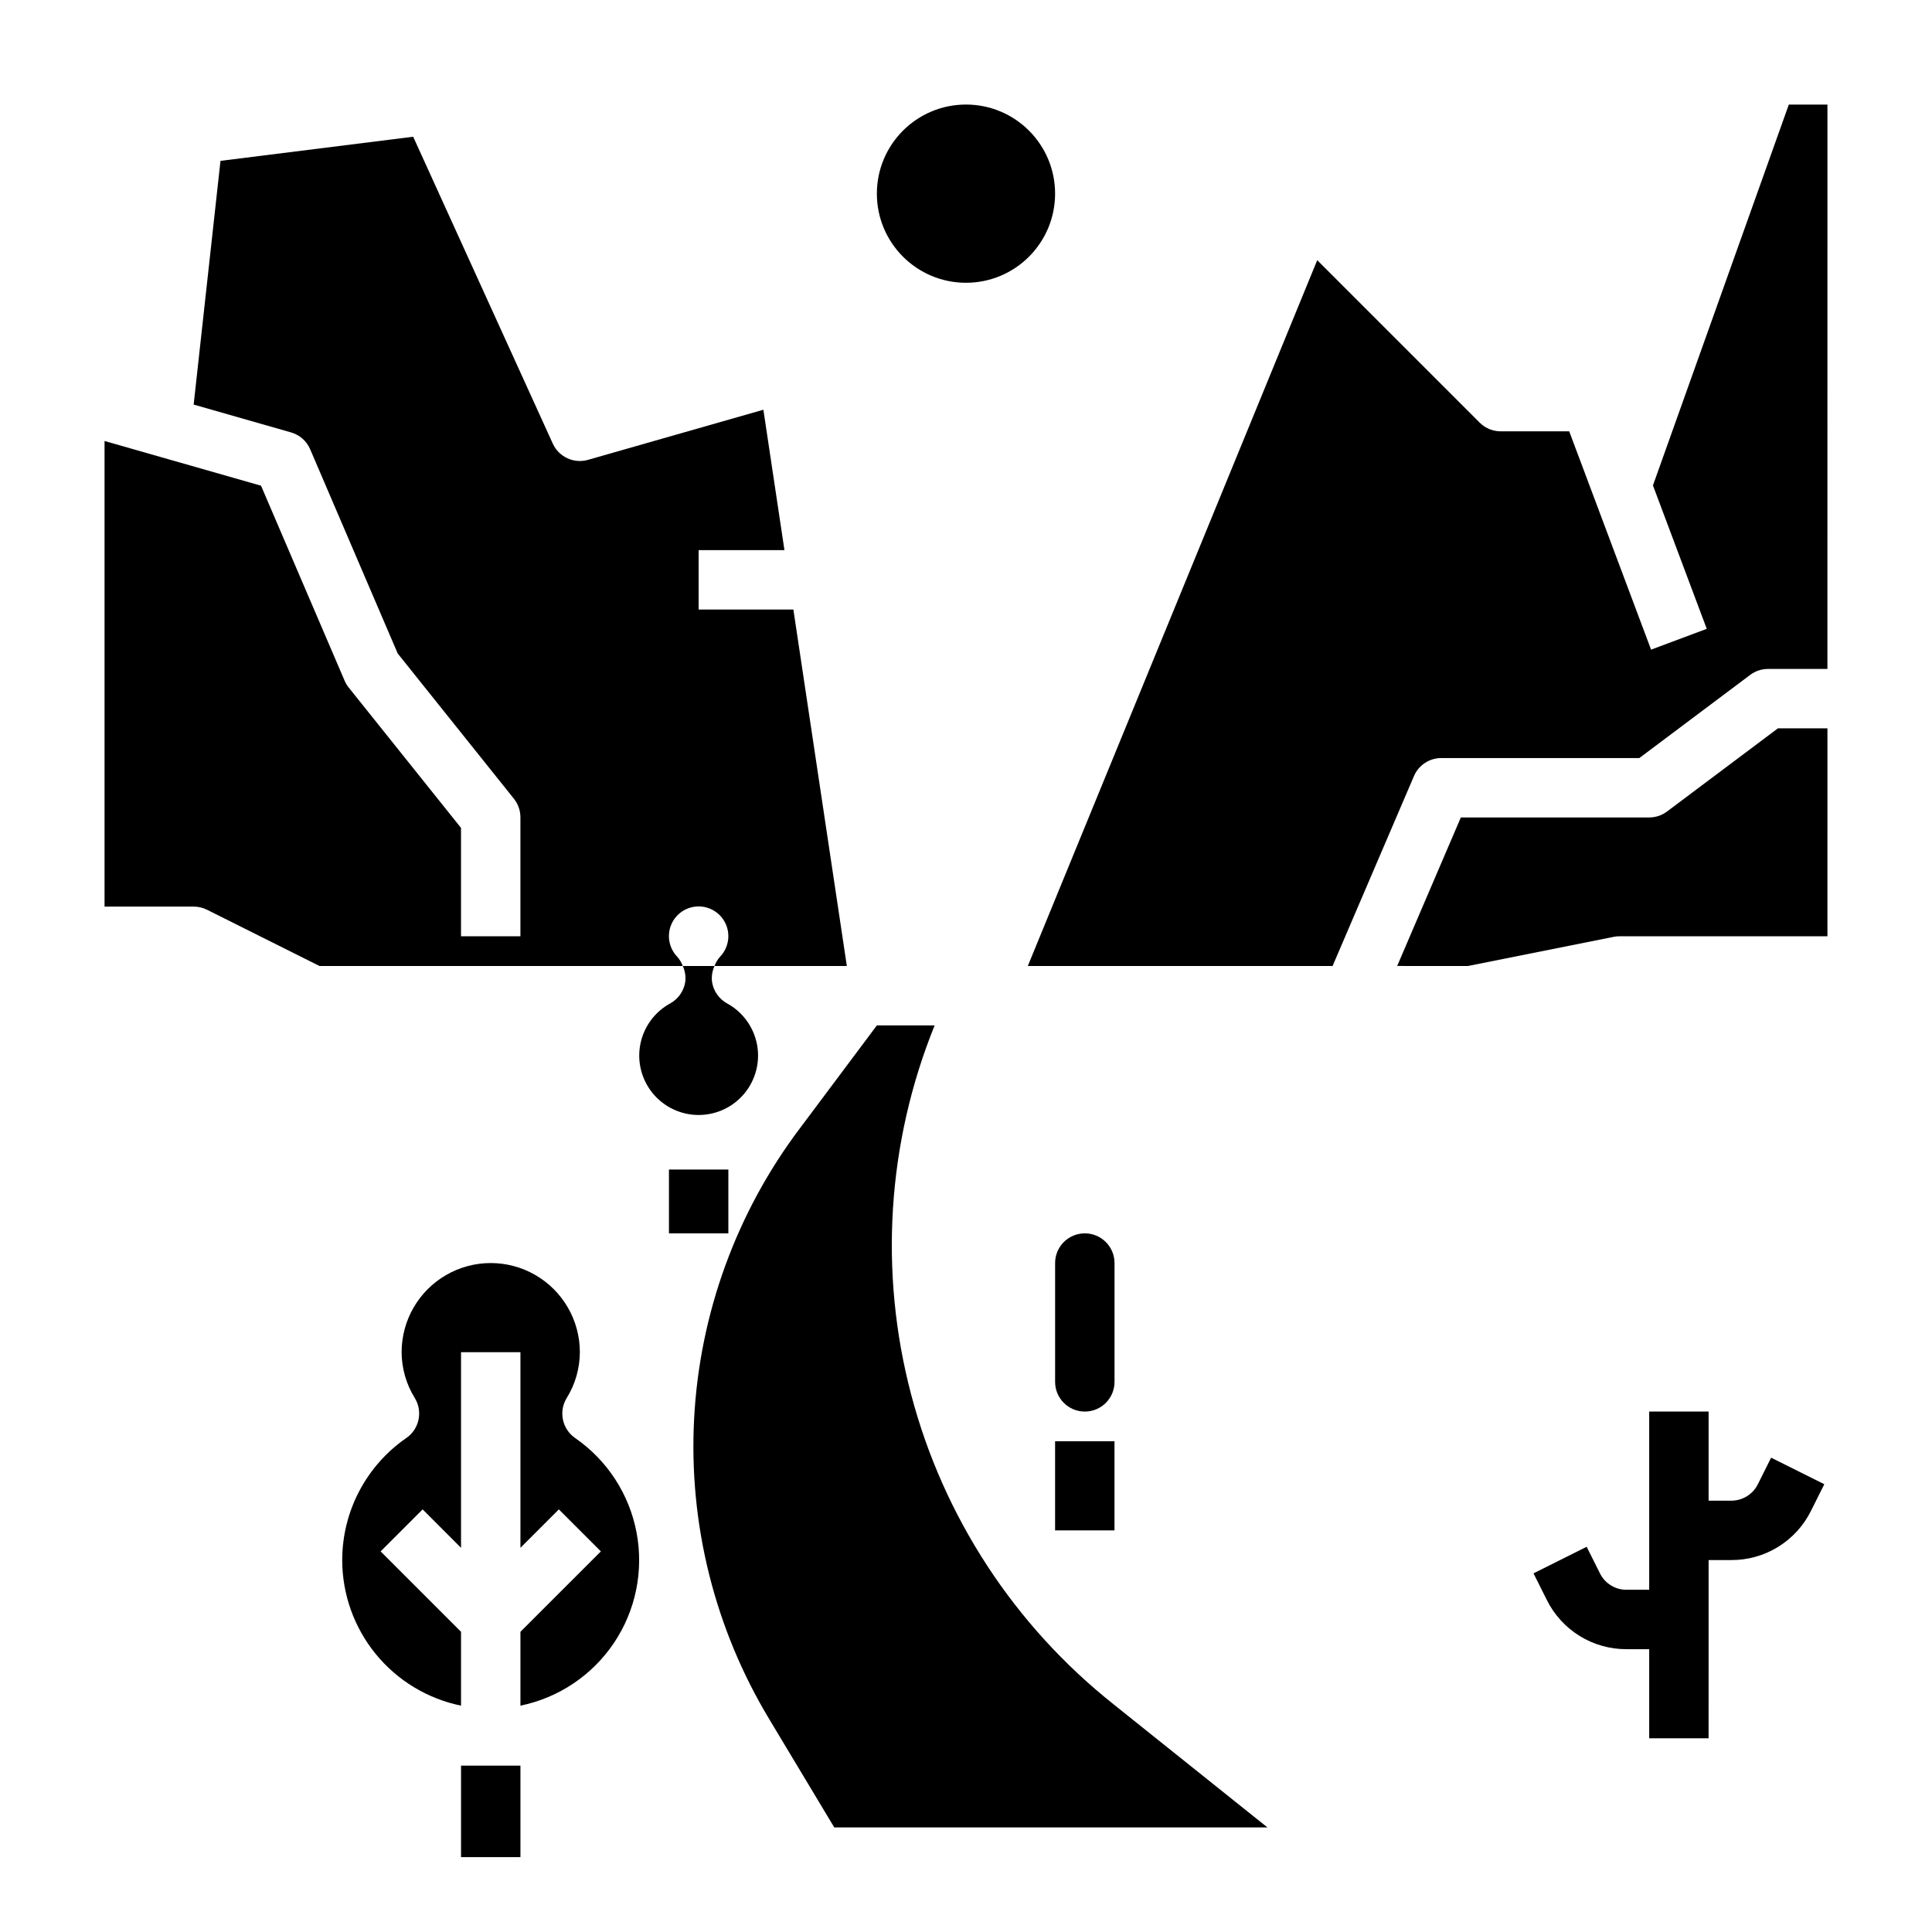
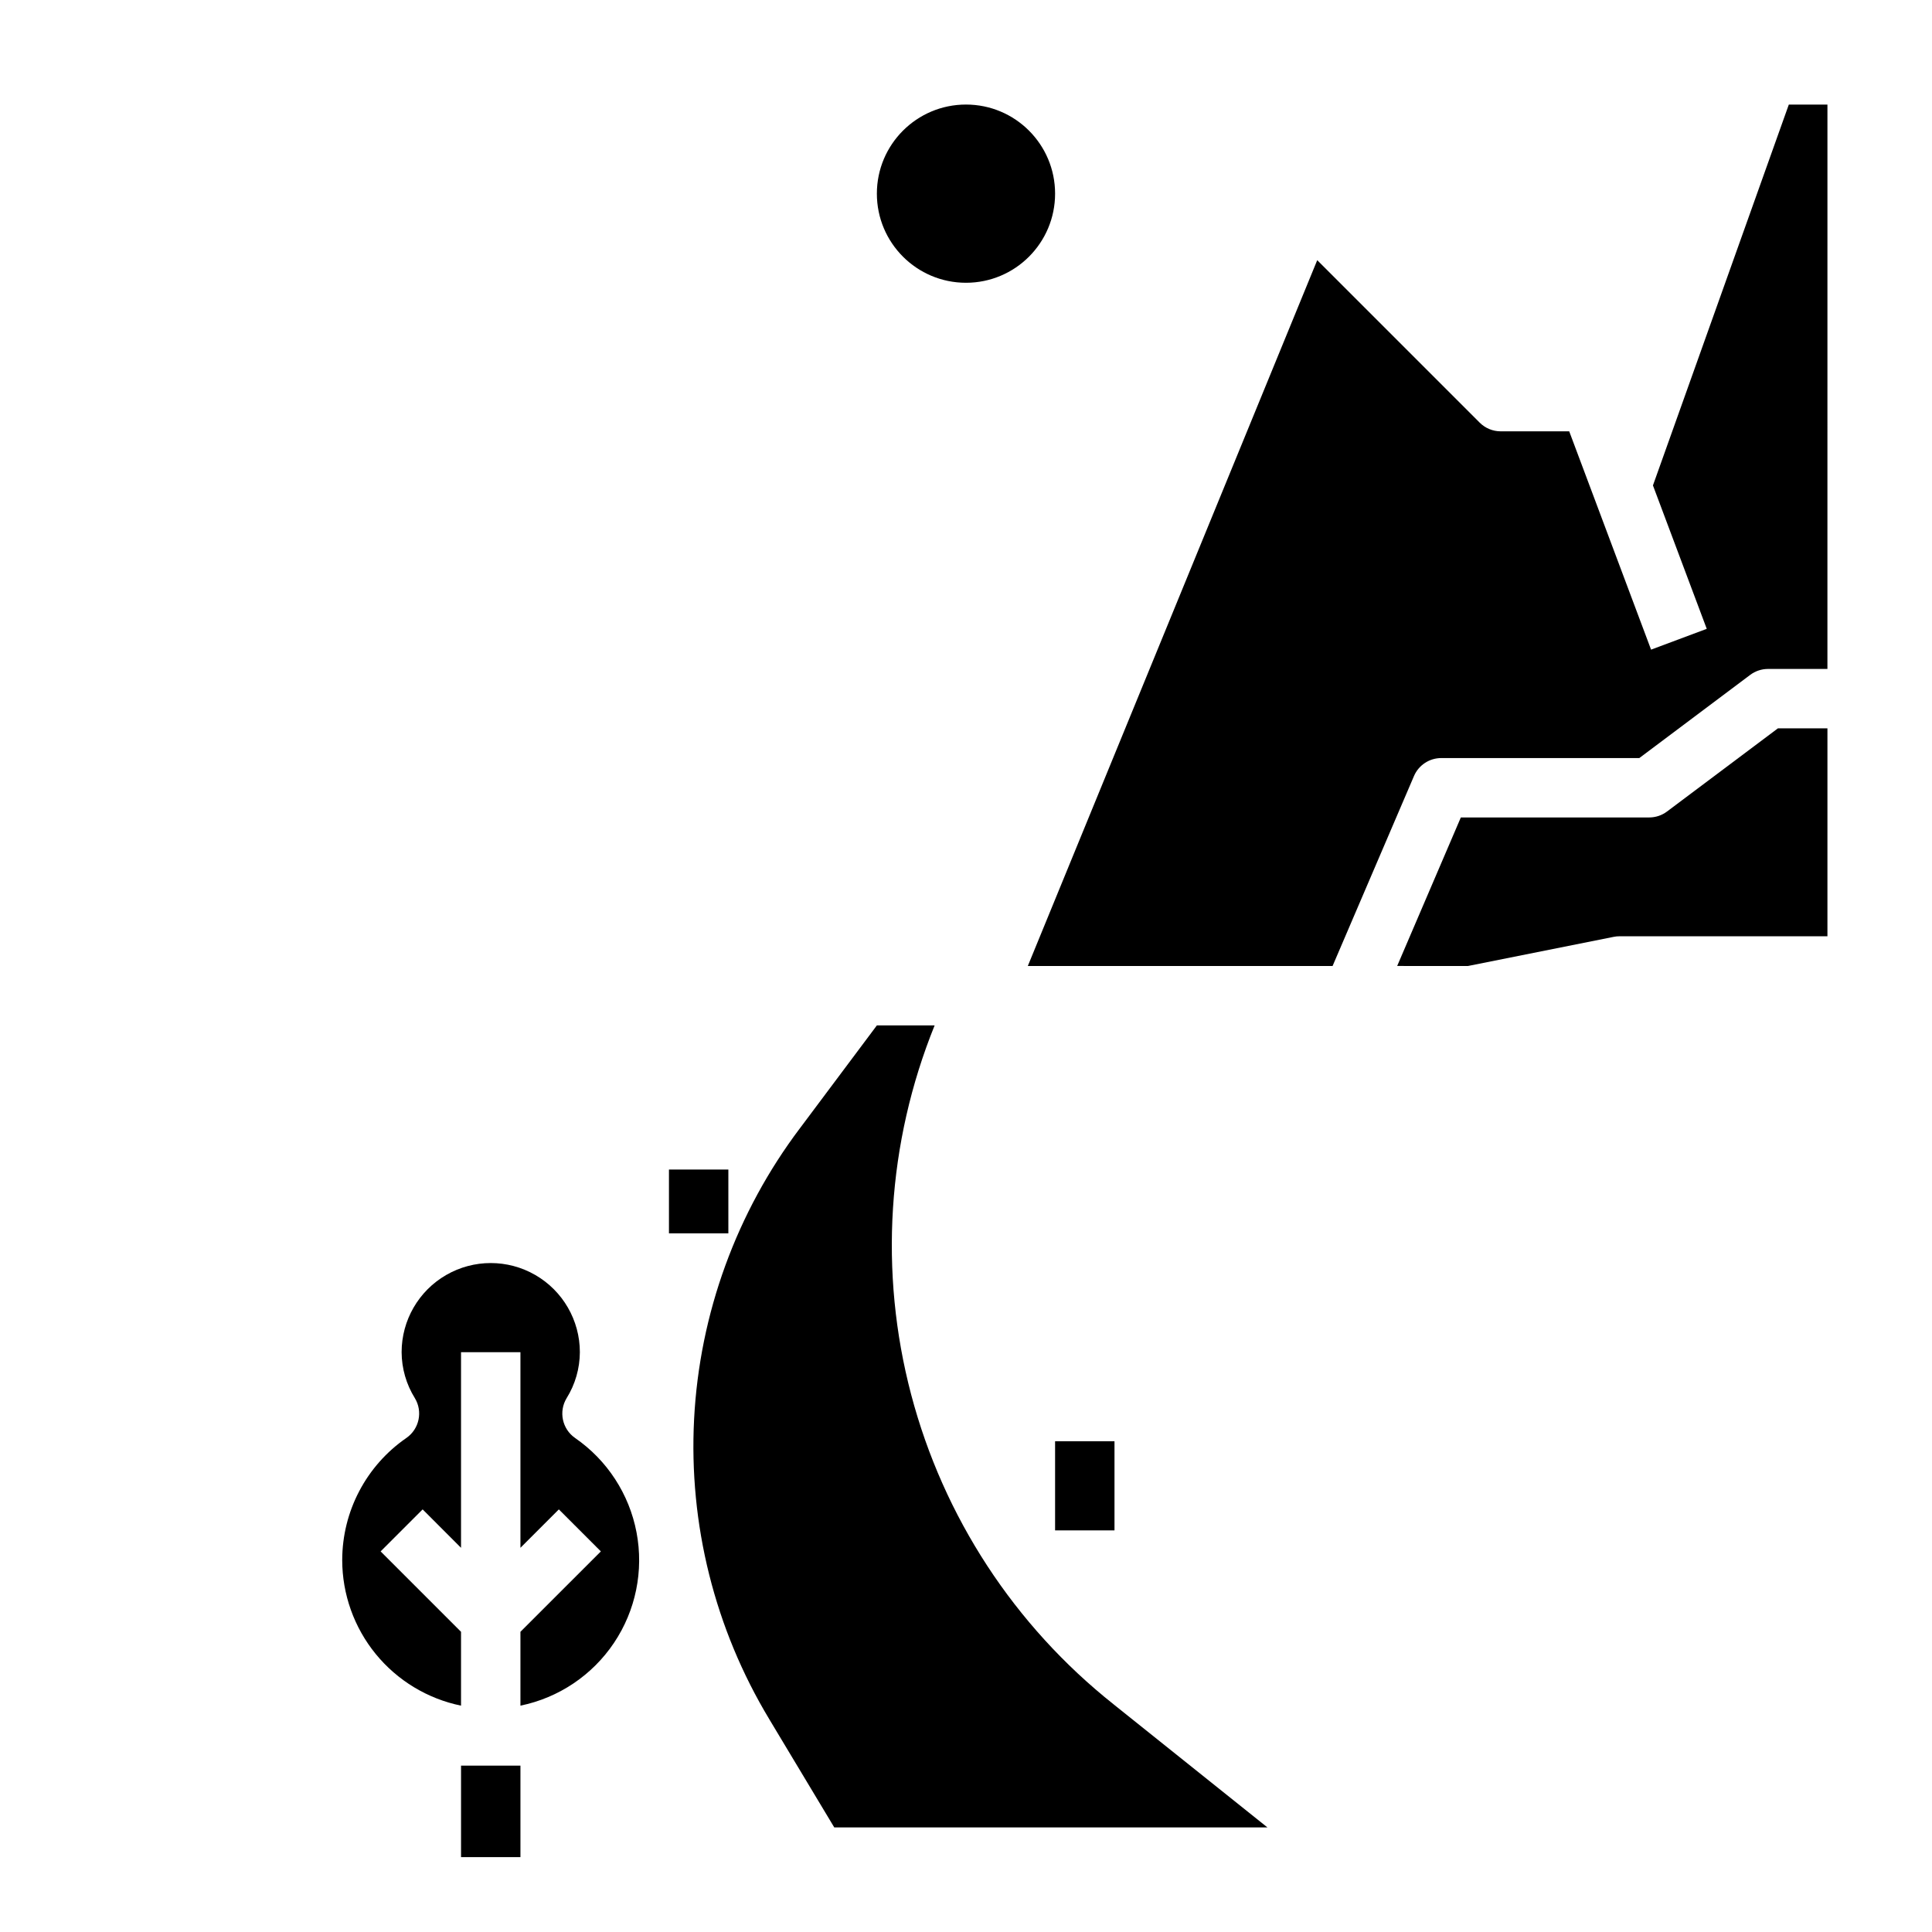
<svg xmlns="http://www.w3.org/2000/svg" fill="#000000" width="800px" height="800px" version="1.1" viewBox="144 144 512 512">
  <g>
-     <path d="m439.36 510.21v-31.488c0-4.348-3.523-7.871-7.871-7.871-4.348 0-7.875 3.523-7.875 7.871v31.488c0 4.348 3.527 7.871 7.875 7.871 4.348 0 7.871-3.523 7.871-7.871z" />
    <path d="m423.61 525.95h15.742v23.617h-15.742z" />
    <path d="m423.61 195.32c0 13.043-10.57 23.617-23.613 23.617s-23.617-10.574-23.617-23.617 10.574-23.613 23.617-23.613 23.613 10.57 23.613 23.613" />
-     <path d="m613.37 530.3-3.519 7.039v-0.004c-1.324 2.676-4.055 4.363-7.039 4.356h-6.012v-23.617h-15.746v47.23h-6.016v0.004c-2.981 0.008-5.711-1.68-7.035-4.356l-3.519-7.039-14.09 7.039 3.527 7.047c1.949 3.93 4.961 7.238 8.691 9.543 3.734 2.309 8.039 3.523 12.426 3.508h6.016v23.617h15.742l0.004-47.234h6.016-0.004c4.391 0.016 8.695-1.199 12.426-3.504 3.734-2.309 6.746-5.613 8.695-9.547l3.527-7.047z" />
    <path d="m234.69 557.44c0.012 9.07 3.148 17.859 8.883 24.887 5.738 7.027 13.719 11.859 22.605 13.688v-19.57l-21.309-21.309 11.133-11.133 10.176 10.18v-51.844h15.742v51.844l10.18-10.18 11.133 11.133-21.312 21.309v19.57c10.129-2.074 19.039-8.055 24.797-16.645 5.758-8.59 7.902-19.098 5.973-29.258s-7.777-19.152-16.285-25.031c-3.422-2.371-4.406-7-2.242-10.559 2.273-3.656 3.488-7.875 3.504-12.184 0-8.438-4.504-16.234-11.809-20.453-7.309-4.219-16.309-4.219-23.617 0-7.309 4.219-11.809 12.016-11.809 20.453 0.016 4.305 1.23 8.52 3.504 12.176 2.16 3.559 1.176 8.188-2.242 10.559-10.641 7.34-16.996 19.441-17.004 32.367z" />
-     <path d="m325.6 404.2c-0.367 2.418-1.84 4.531-3.984 5.715-4.125 2.246-7.031 6.223-7.926 10.836-0.891 4.613 0.324 9.383 3.316 13.008 2.988 3.625 7.445 5.723 12.141 5.723 4.699 0 9.156-2.098 12.145-5.723 2.992-3.625 4.207-8.395 3.316-13.008-0.895-4.613-3.801-8.59-7.926-10.836-2.144-1.184-3.617-3.297-3.984-5.715-0.176-1.434 0.051-2.887 0.656-4.195h-8.41c0.605 1.309 0.832 2.762 0.656 4.195z" />
    <path d="m628.29 171.71h-10.234l-36.008 100.93 14.258 38.008-14.754 5.512-21.695-57.855h-18.16c-2.09 0-4.09-0.828-5.566-2.305l-43.051-43.051-76.699 187.05h80.766l21.57-50.332v-0.004c1.242-2.894 4.086-4.769 7.234-4.769h52.484l29.387-22.043c1.363-1.02 3.019-1.574 4.723-1.574h15.742z" />
-     <path d="m198.84 385.08 29.828 14.918h96.273c-0.328-0.898-0.824-1.727-1.453-2.441-2.199-2.273-2.824-5.637-1.59-8.547 1.234-2.906 4.09-4.797 7.246-4.797 3.16 0 6.016 1.891 7.25 4.797 1.234 2.91 0.609 6.273-1.59 8.547-0.629 0.715-1.125 1.543-1.453 2.441h35.07l-14.168-94.465h-25.109v-15.746h22.742l-5.582-37.203-46.484 13.281h0.004c-3.746 1.07-7.715-0.758-9.328-4.305l-37-81.324-51.066 6.391-7.109 64.59 25.805 7.375c2.277 0.648 4.137 2.289 5.07 4.465l23.199 54.121 30.82 38.527v-0.004c1.109 1.402 1.711 3.144 1.699 4.934v31.488h-15.742v-28.723l-29.766-37.203c-0.441-0.555-0.809-1.168-1.086-1.82l-22.145-51.664-41.469-11.848v123.39h23.613c1.223 0 2.426 0.281 3.519 0.828z" />
    <path d="m347.86 599.6 17.23 28.688h114.8l-40.793-32.637v-0.004c-26.27-20.848-45.082-49.637-53.629-82.066-8.547-32.43-6.367-66.754 6.219-97.84h-15.305l-20.371 27.23h-0.004c-16.836 22.312-26.609 49.152-28.062 77.066-1.453 27.914 5.484 55.625 19.918 79.562z" />
    <path d="m628.29 337.02h-13.125l-29.387 22.039c-1.363 1.023-3.019 1.574-4.723 1.574h-49.918l-16.871 39.359 18.77 0.004 38.574-7.715c0.516-0.109 1.043-0.164 1.574-0.16h55.105z" />
    <path d="m266.18 611.91h15.742v24.246h-15.742z" />
    <path d="m321.28 453.94h15.742v16.91h-15.742z" />
  </g>
</svg>